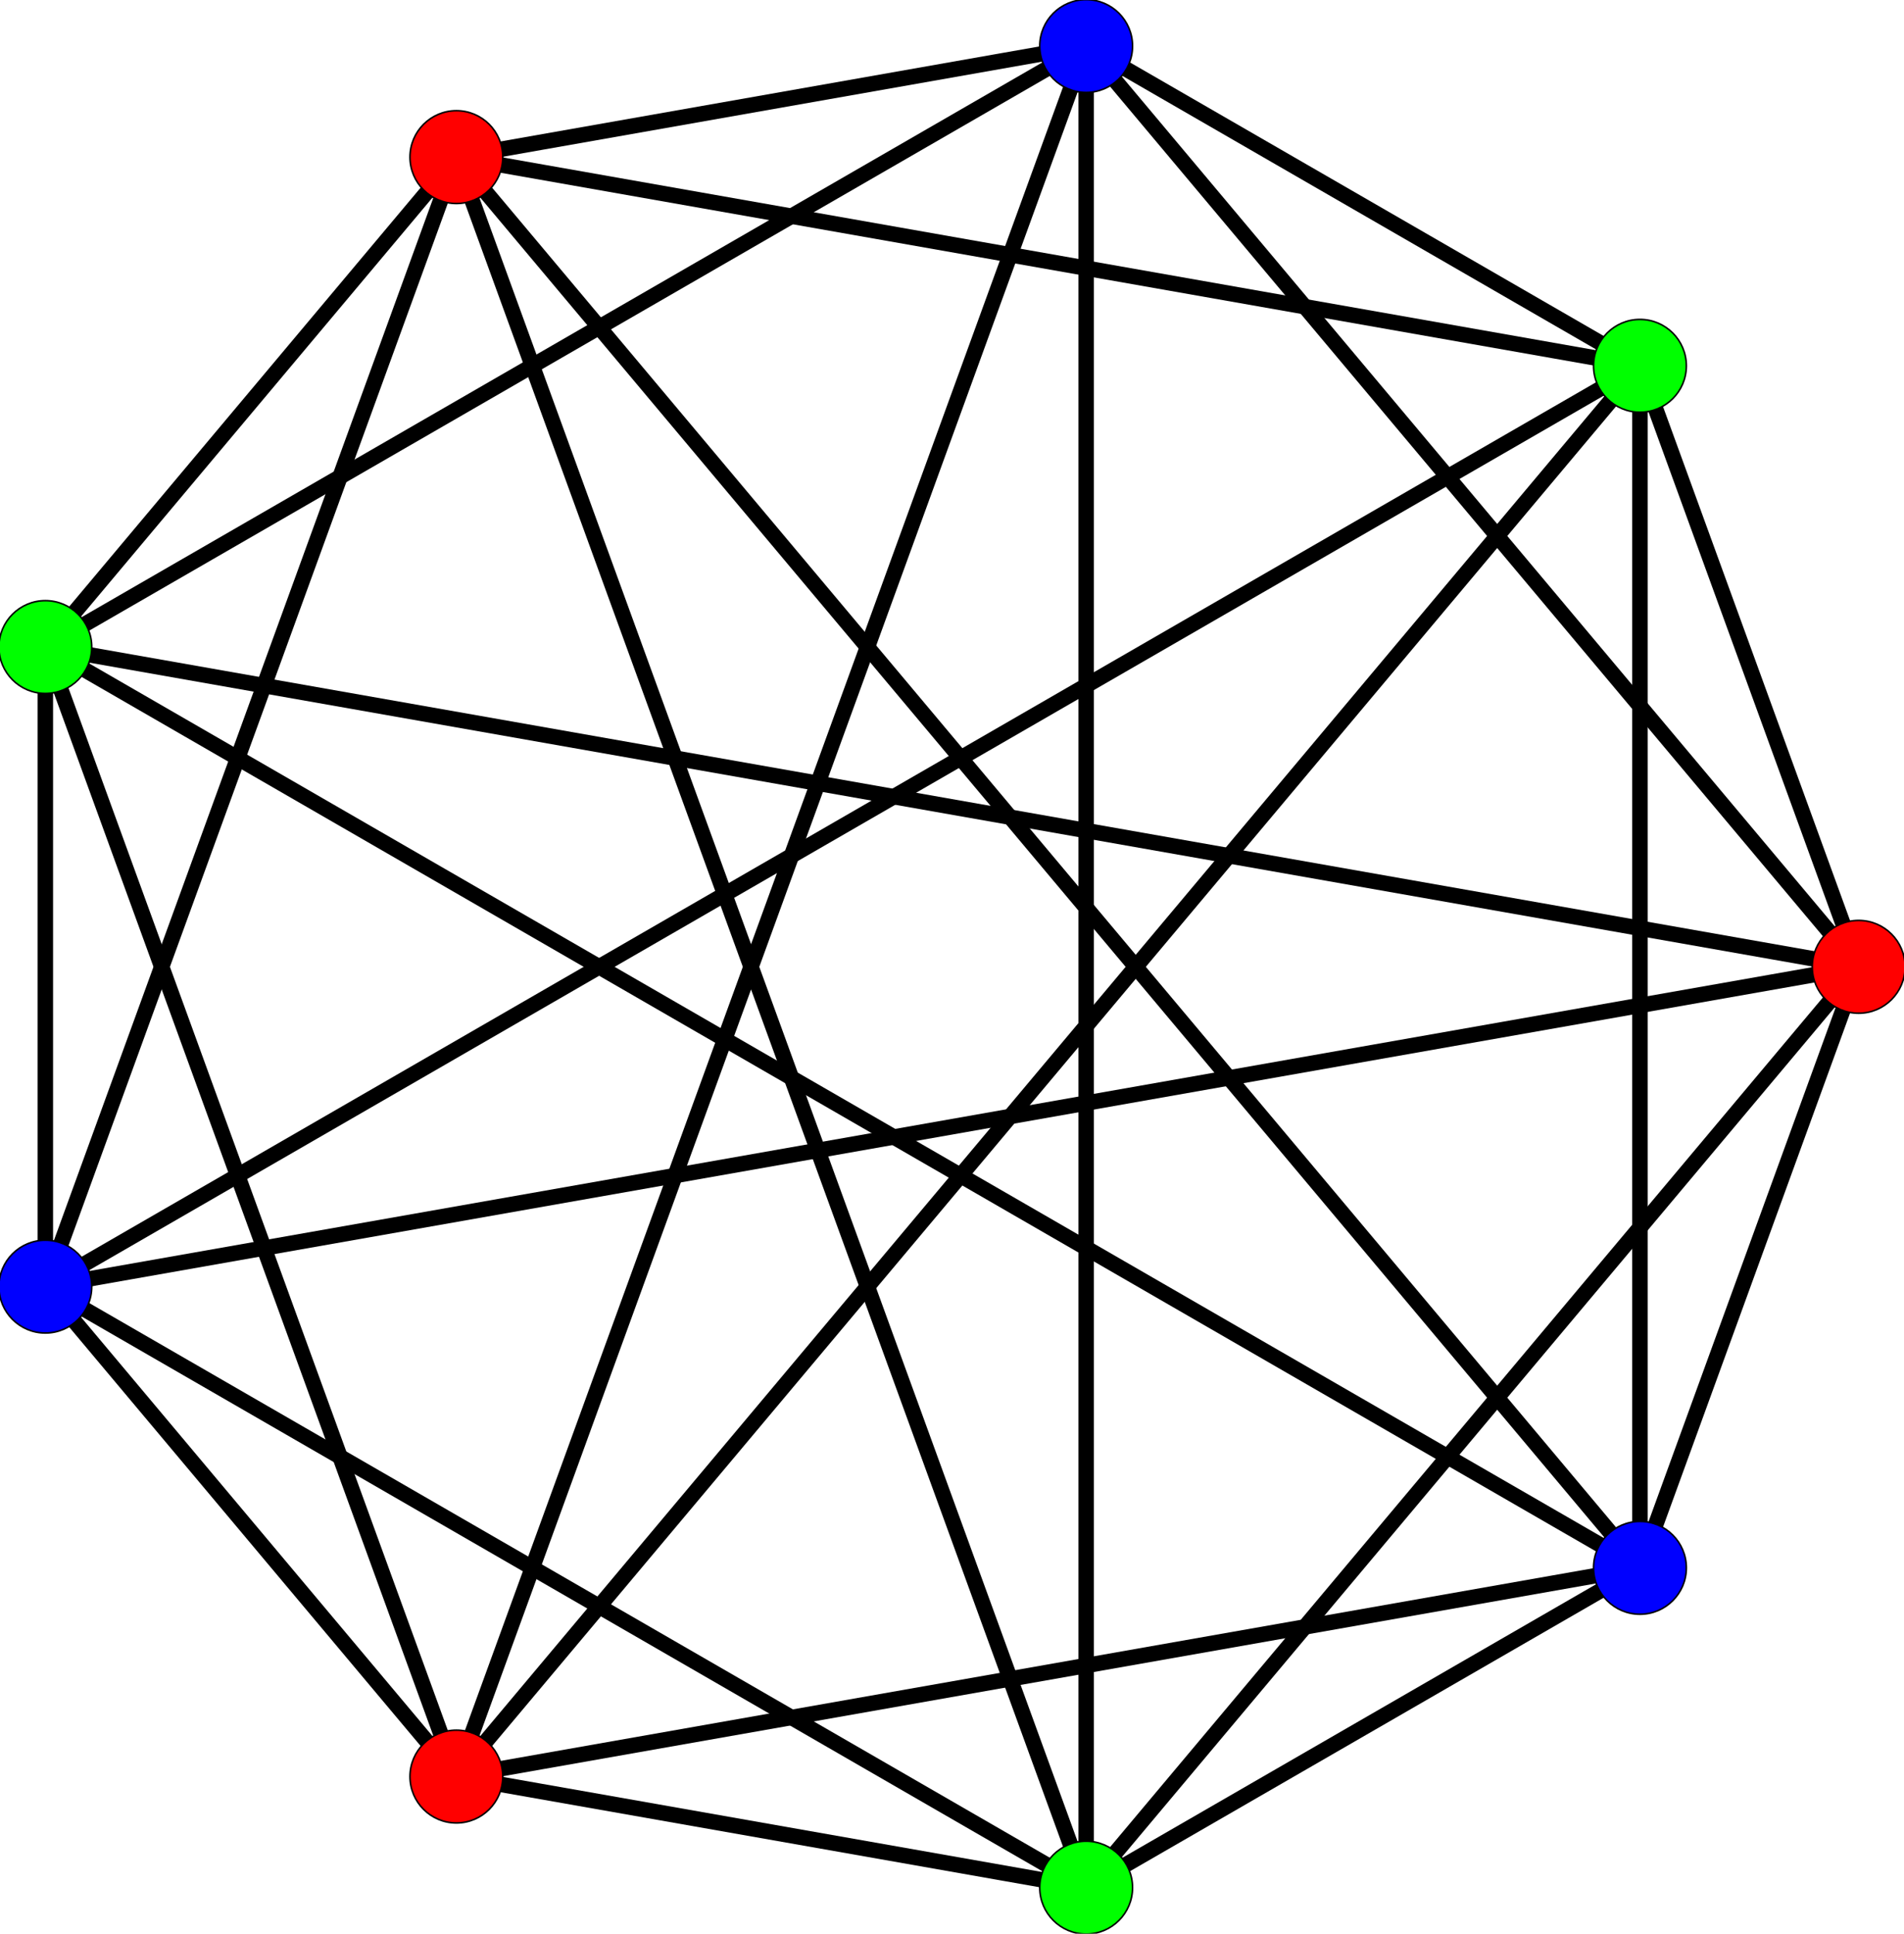
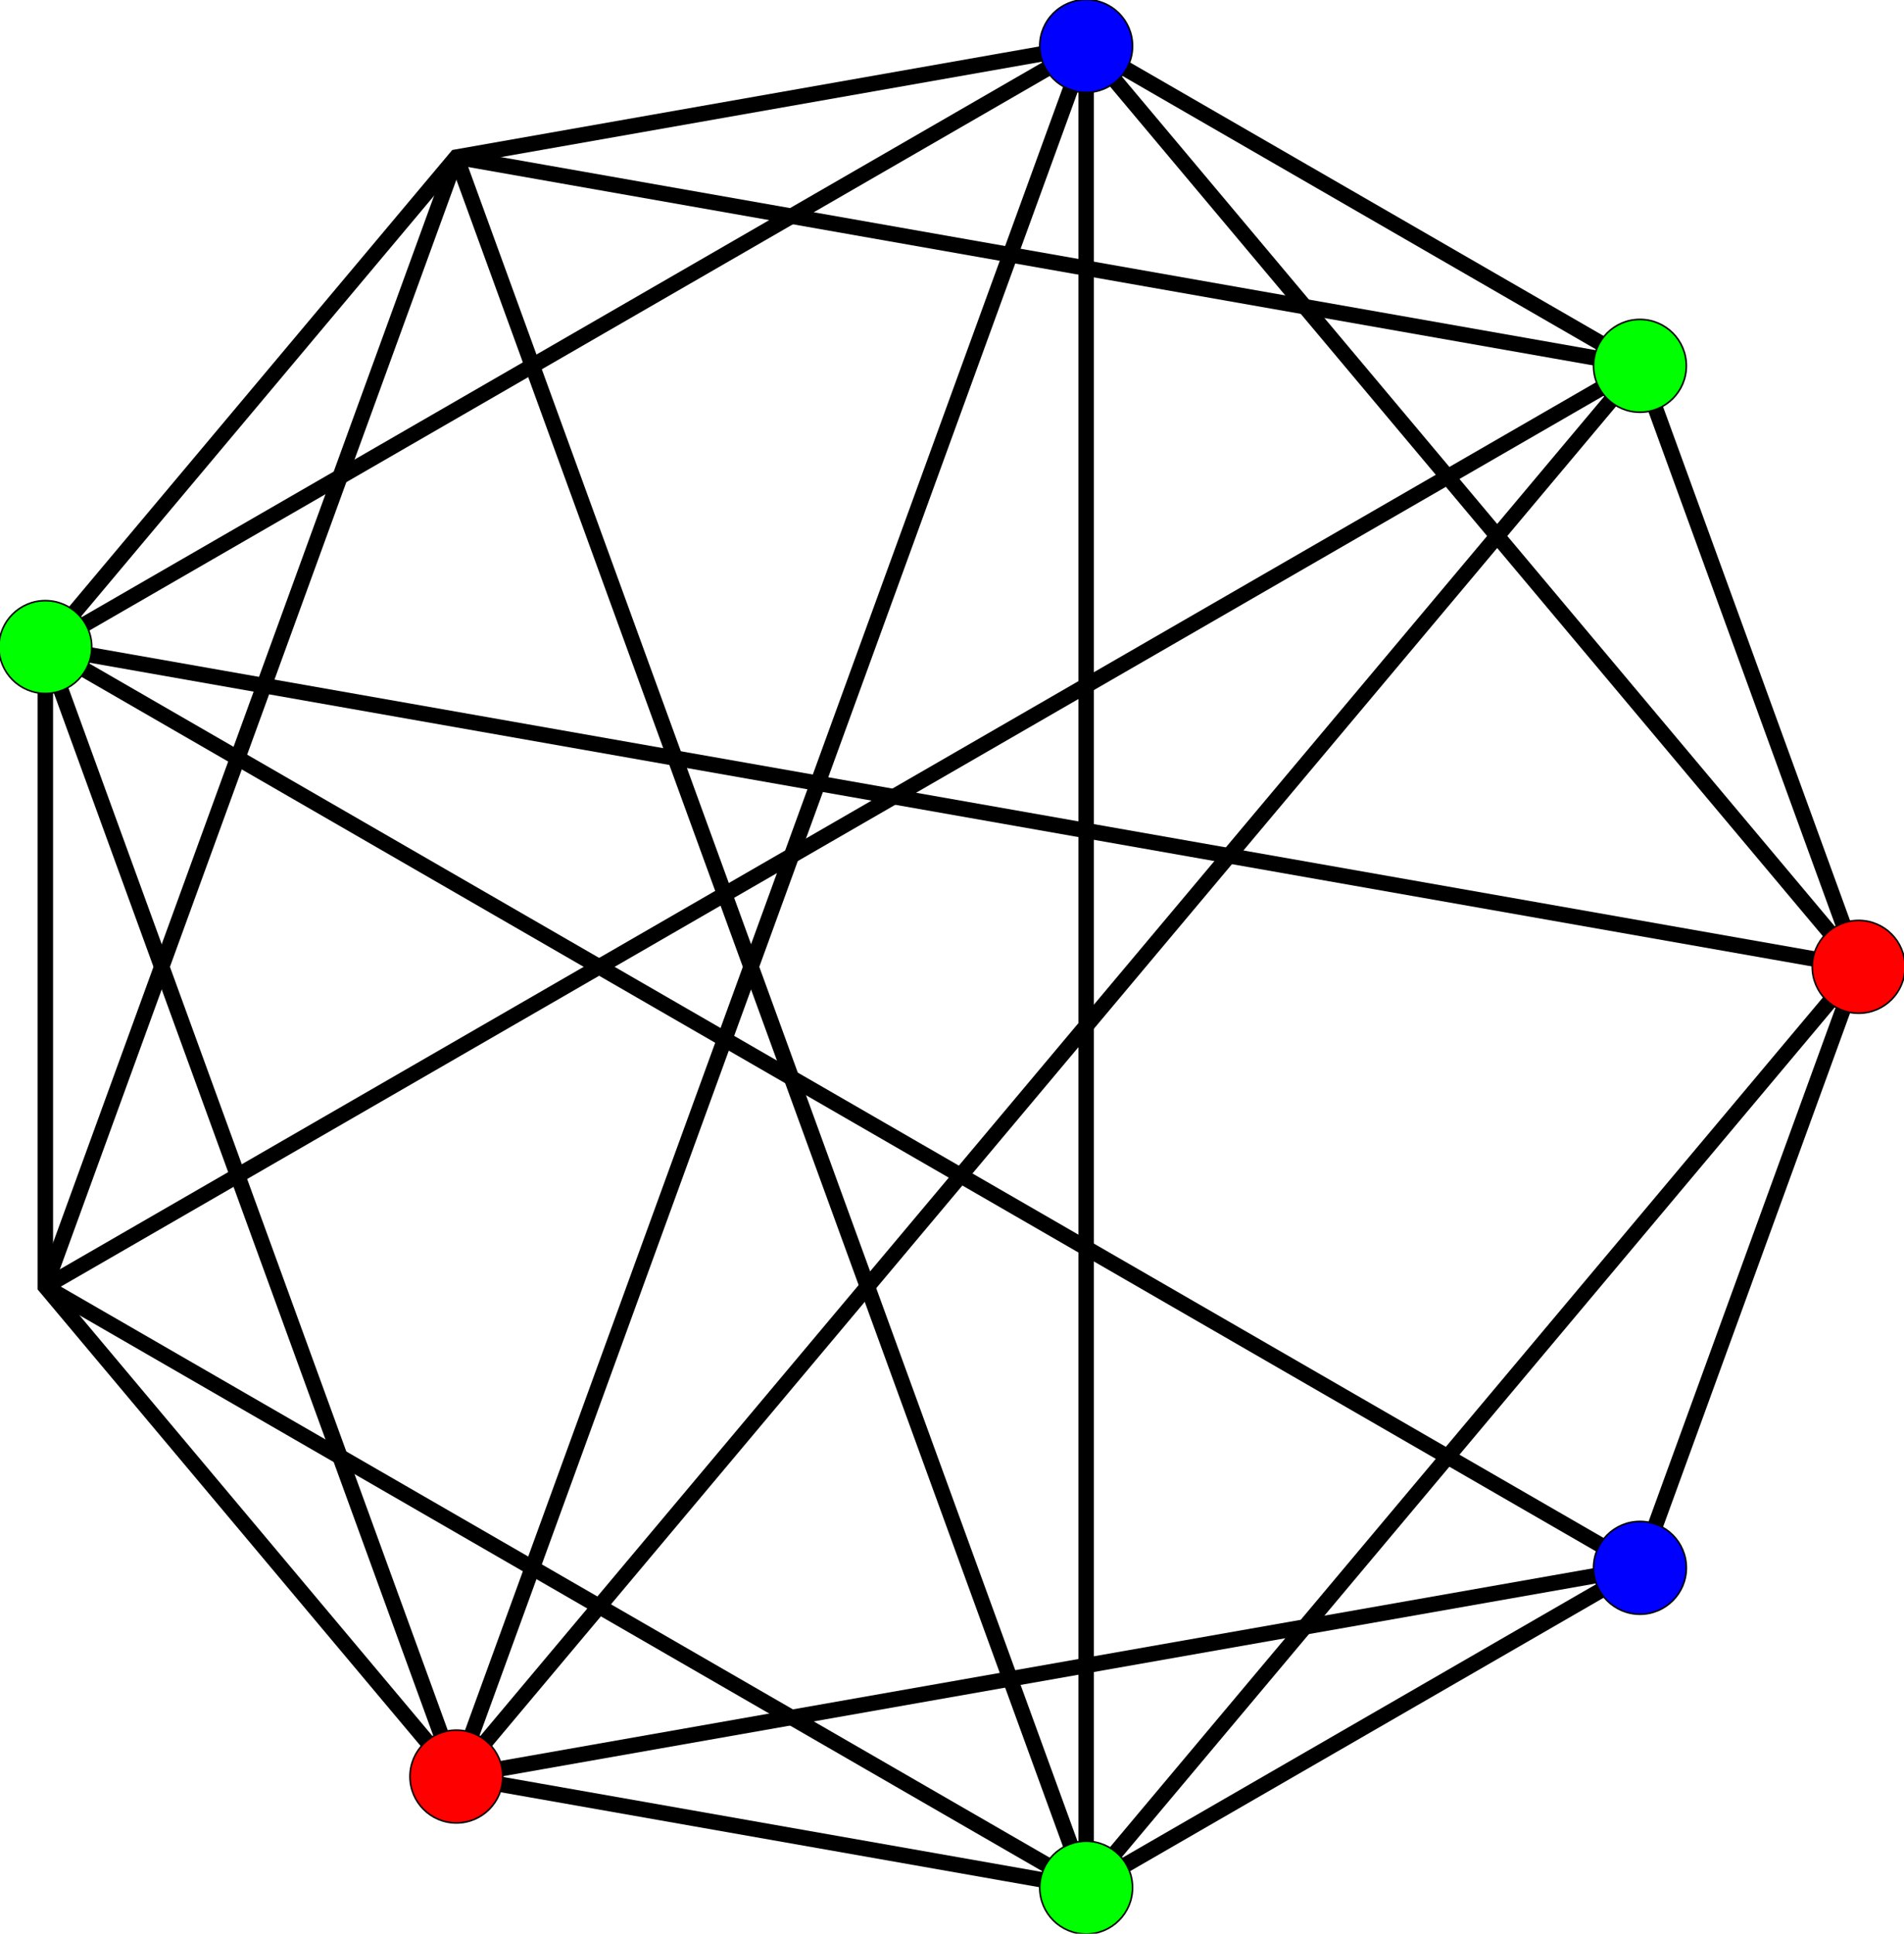
<svg xmlns="http://www.w3.org/2000/svg" xmlns:ns1="http://www.inkscape.org/namespaces/inkscape" xmlns:ns2="http://sodipodi.sourceforge.net/DTD/sodipodi-0.dtd" version="1.0" width="984.808" height="1000.0" id="c:\tom\ortho\3-generalized-3-orthoplex.svg" ns1:version="0.91 r13725" ns2:docname="3-generalized-3-orthoplex-tripartite.svg">
  <defs id="defs4201" />
  <ns2:namedview pagecolor="#ffffff" bordercolor="#666666" borderopacity="1" objecttolerance="10" gridtolerance="10" guidetolerance="10" ns1:pageopacity="0" ns1:pageshadow="2" ns1:window-width="1536" ns1:window-height="801" id="namedview4199" showgrid="false" ns1:zoom="0.632" ns1:cx="492.40387" ns1:cy="500" ns1:window-x="-8" ns1:window-y="-8" ns1:window-maximized="1" ns1:current-layer="c:\tom\ortho\3-generalized-3-orthoplex.svg" />
  <polygon style="fill-opacity:0;stroke:#000000;stroke-width:8;stroke-opacity:1" id="polygon4141" points="561.789,23.81 236.055,81.245 23.448,334.621 23.448,665.379 236.055,918.755 561.789,976.19 848.234,810.811 961.36,500 848.234,189.189 " />
  <polyline style="fill-opacity:0;stroke:#000000;stroke-width:8;stroke-opacity:1" id="polyline4143" points=" 961.36,500 561.789,23.81" />
  <polyline style="fill-opacity:0;stroke:#000000;stroke-width:8;stroke-opacity:1" id="polyline4145" points=" 961.36,500 23.448,334.621" />
-   <polyline style="fill-opacity:0;stroke:#000000;stroke-width:8;stroke-opacity:1" id="polyline4147" points=" 961.36,500 23.448,665.379" />
  <polyline style="fill-opacity:0;stroke:#000000;stroke-width:8;stroke-opacity:1" id="polyline4149" points=" 961.36,500 561.789,976.19" />
  <polyline style="fill-opacity:0;stroke:#000000;stroke-width:8;stroke-opacity:1" id="polyline4151" points=" 236.055,81.245 848.234,189.189" />
  <polyline style="fill-opacity:0;stroke:#000000;stroke-width:8;stroke-opacity:1" id="polyline4153" points=" 23.448,665.379 848.234,189.189" />
  <polyline style="fill-opacity:0;stroke:#000000;stroke-width:8;stroke-opacity:1" id="polyline4155" points=" 236.055,918.755 848.234,189.189" />
-   <polyline style="fill-opacity:0;stroke:#000000;stroke-width:8;stroke-opacity:1" id="polyline4157" points=" 848.234,189.189 848.234,810.811" />
  <polyline style="fill-opacity:0;stroke:#000000;stroke-width:8;stroke-opacity:1" id="polyline4159" points=" 561.789,23.81 23.448,334.621" />
  <polyline style="fill-opacity:0;stroke:#000000;stroke-width:8;stroke-opacity:1" id="polyline4161" points=" 561.789,23.81 236.055,918.755" />
  <polyline style="fill-opacity:0;stroke:#000000;stroke-width:8;stroke-opacity:1" id="polyline4163" points=" 561.789,23.81 561.789,976.19" />
  <polyline style="fill-opacity:0;stroke:#000000;stroke-width:8;stroke-opacity:1" id="polyline4165" points=" 23.448,665.379 236.055,81.245" />
  <polyline style="fill-opacity:0;stroke:#000000;stroke-width:8;stroke-opacity:1" id="polyline4167" points=" 561.789,976.19 236.055,81.245" />
-   <polyline style="fill-opacity:0;stroke:#000000;stroke-width:8;stroke-opacity:1" id="polyline4169" points=" 236.055,81.245 848.234,810.811" />
  <polyline style="fill-opacity:0;stroke:#000000;stroke-width:8;stroke-opacity:1" id="polyline4171" points=" 23.448,334.621 236.055,918.755" />
  <polyline style="fill-opacity:0;stroke:#000000;stroke-width:8;stroke-opacity:1" id="polyline4173" points=" 23.448,334.621 848.234,810.811" />
  <polyline style="fill-opacity:0;stroke:#000000;stroke-width:8;stroke-opacity:1" id="polyline4175" points=" 561.789,976.19 23.448,665.379" />
  <polyline style="fill-opacity:0;stroke:#000000;stroke-width:8;stroke-opacity:1" id="polyline4177" points=" 236.055,918.755 848.234,810.811" />
  <circle style="fill:#ff0000;stroke:#000000;stroke-width:0.821" id="circle4181" r="24" cy="500" cx="961.36" />
  <circle style="fill:#00ff00;stroke:#000000;stroke-width:0.821;fill-opacity:1" id="circle4183" r="24" cy="189.189" cx="848.234" />
  <circle style="fill:#0000ff;stroke:#000000;stroke-width:0.821;fill-opacity:1" id="circle4185" r="24" cy="23.81" cx="561.789" />
  <circle style="fill:#00ff00;stroke:#000000;stroke-width:0.821;fill-opacity:1" id="circle4187" r="24" cy="334.621" cx="23.448" />
-   <circle style="fill:#0000ff;stroke:#000000;stroke-width:0.821;fill-opacity:1" id="circle4189" r="24" cy="665.379" cx="23.448" />
  <circle style="fill:#00ff00;stroke:#000000;stroke-width:0.821;fill-opacity:1" id="circle4191" r="24" cy="976.19" cx="561.789" />
  <circle style="fill:#0000ff;stroke:#000000;stroke-width:0.821;fill-opacity:1" id="circle4193" r="24" cy="810.811" cx="848.234" />
-   <circle style="fill:#ff0000;stroke:#000000;stroke-width:0.821" id="circle4195" r="24" cy="81.245" cx="236.055" />
  <circle style="fill:#ff0000;stroke:#000000;stroke-width:0.821" id="circle4197" r="24" cy="918.755" cx="236.055" />
</svg>